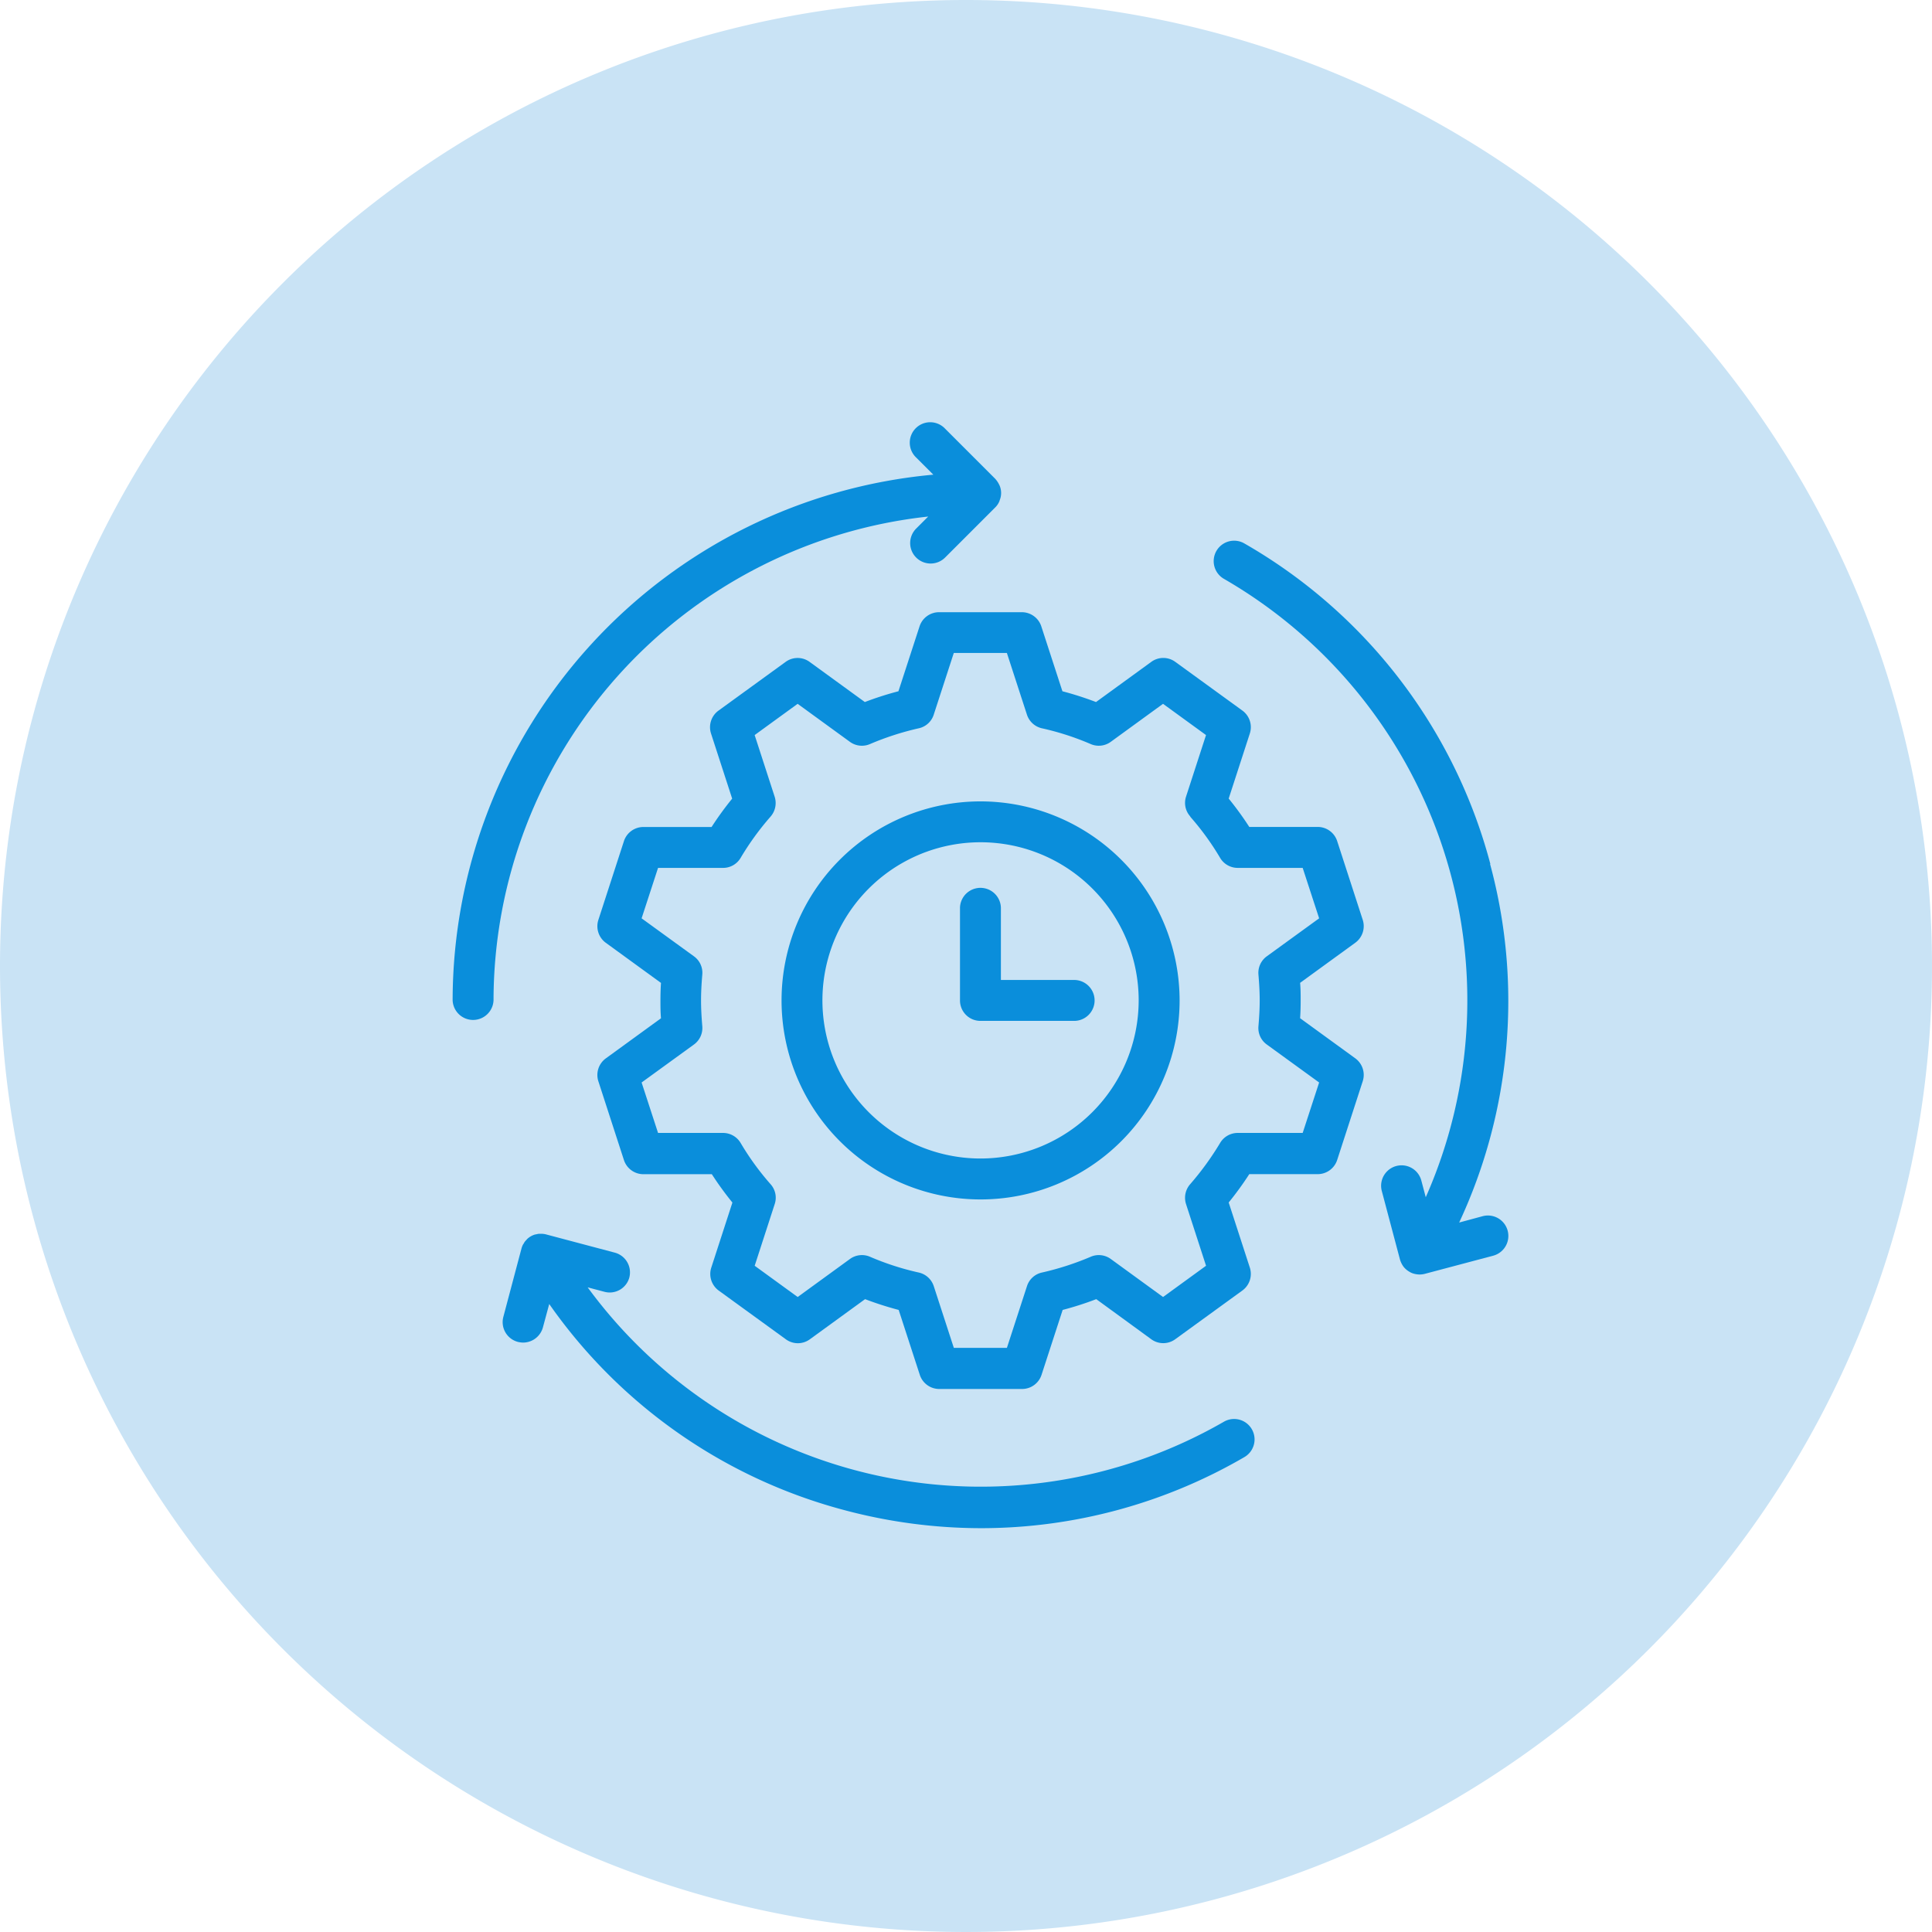
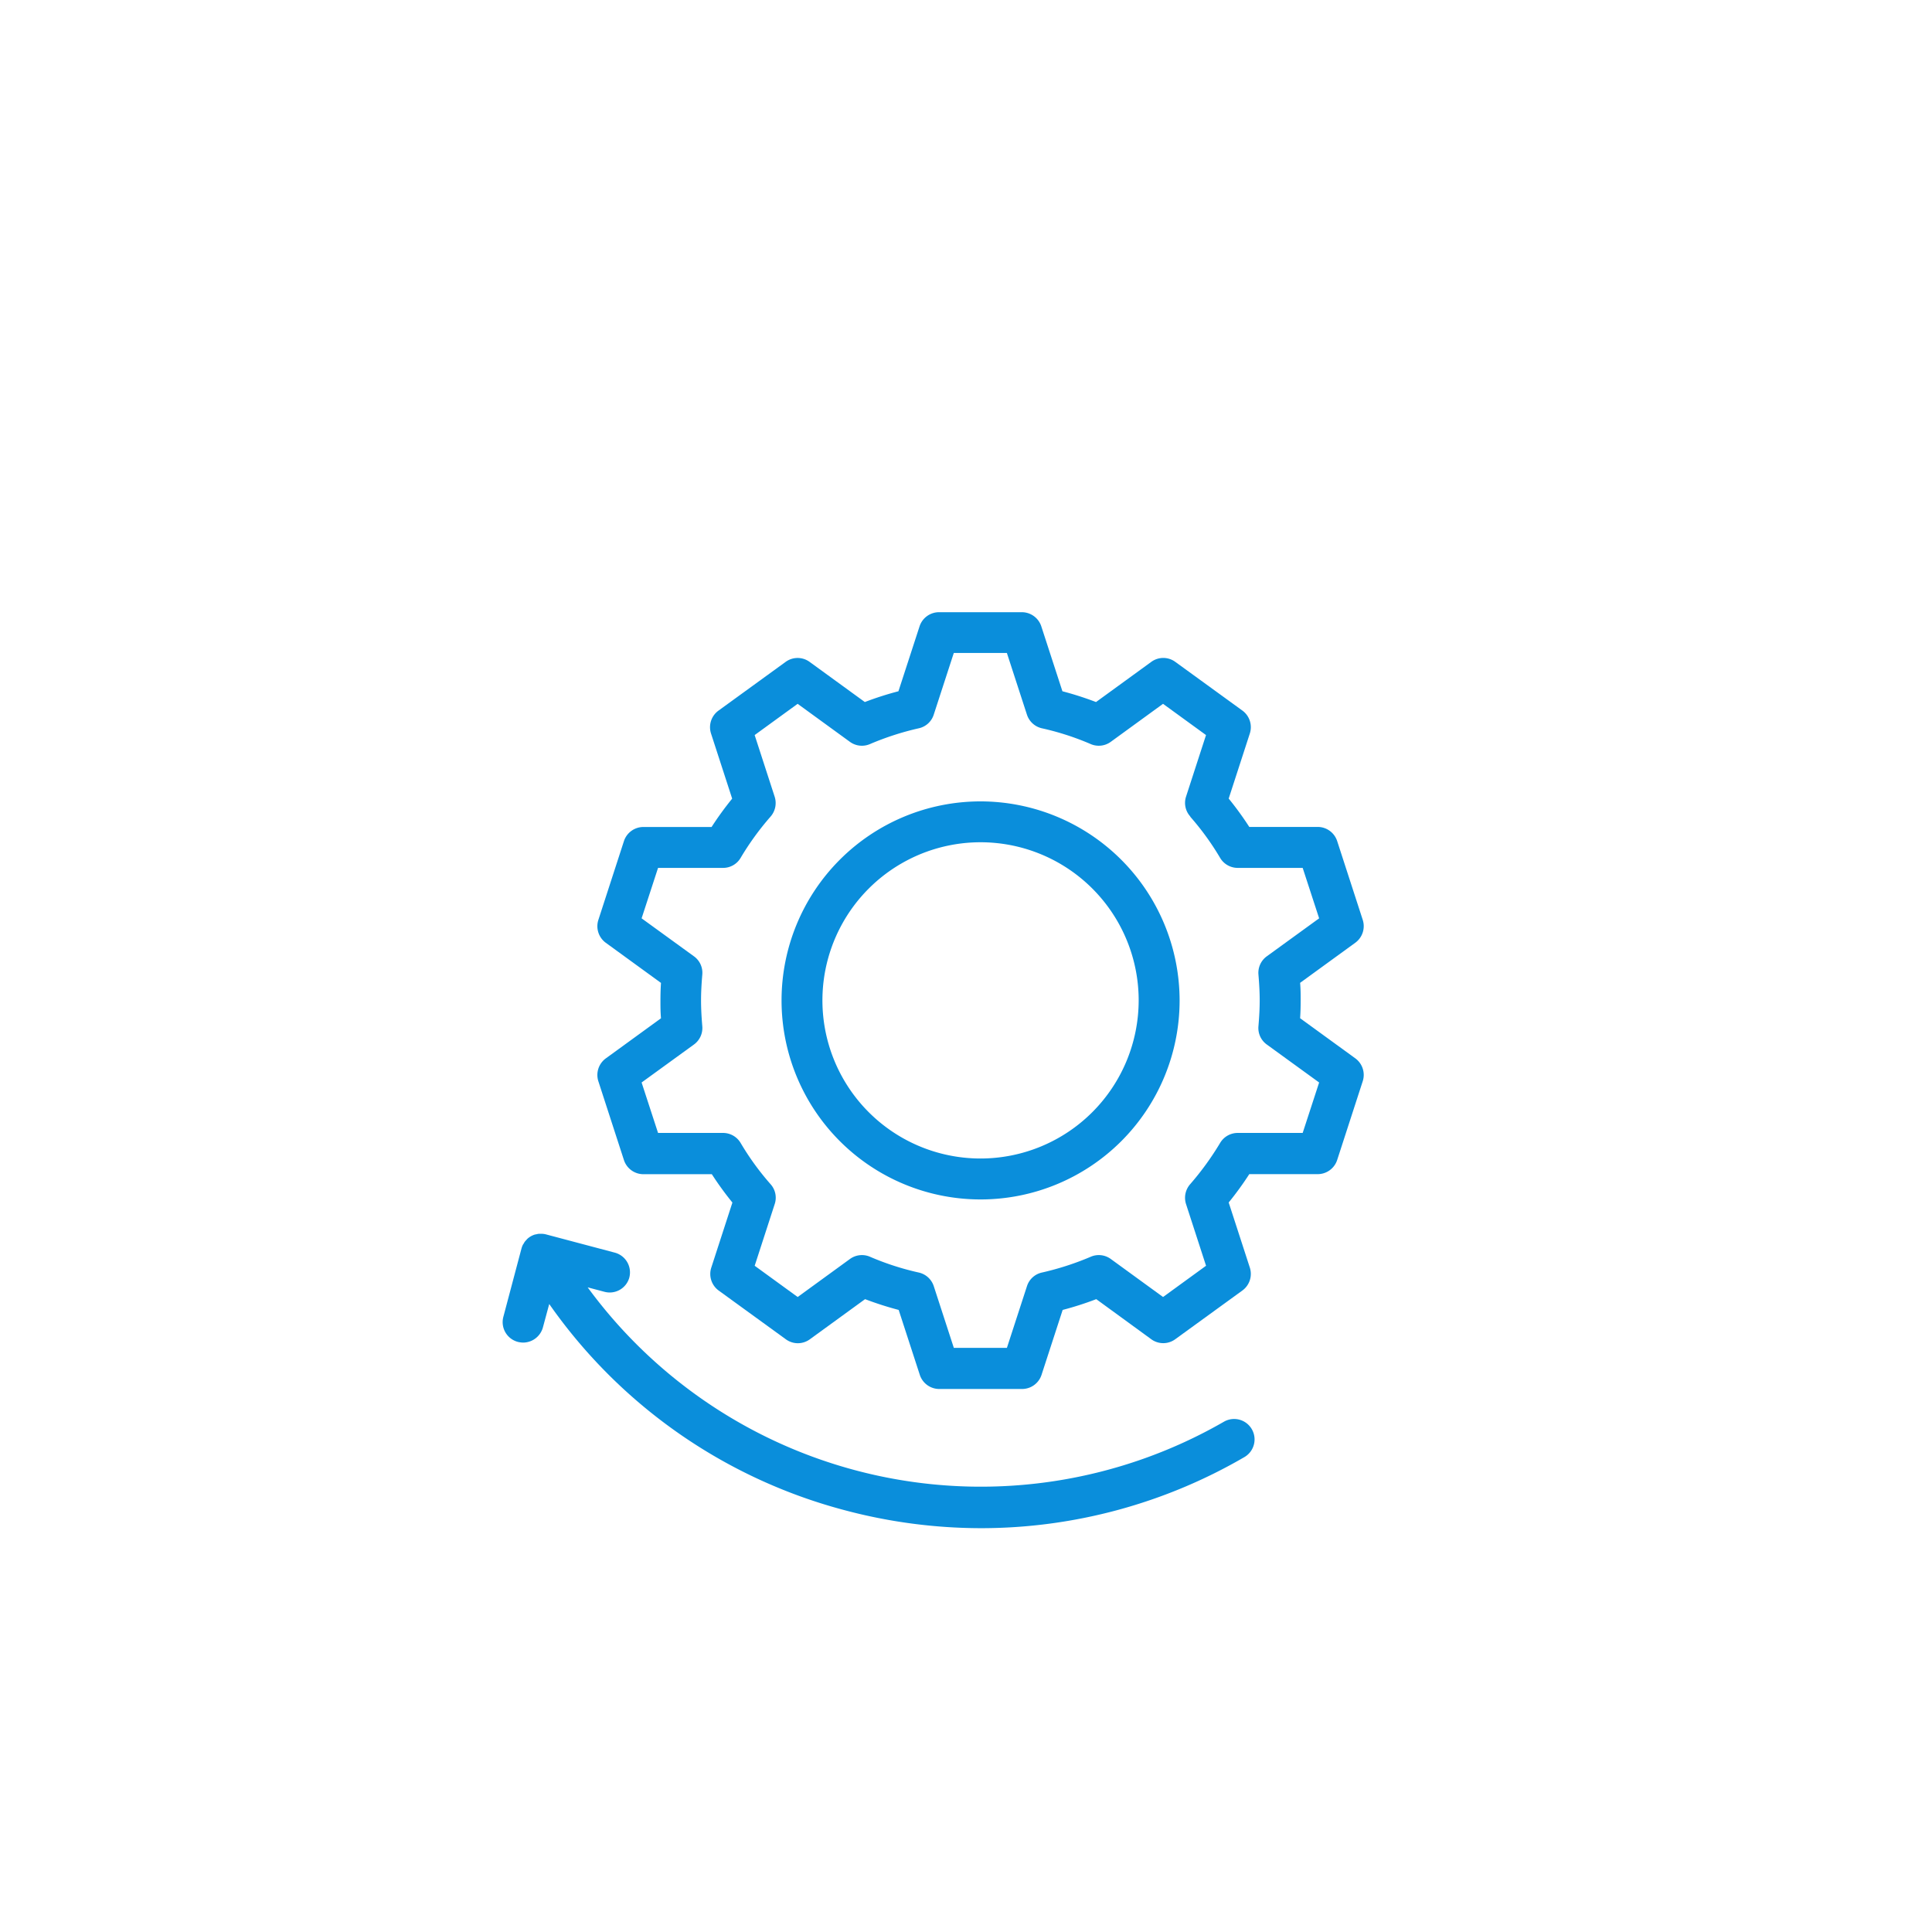
<svg xmlns="http://www.w3.org/2000/svg" width="64" height="64" viewBox="0 0 64 64">
  <g id="Hassle-free_Operations_" data-name="Hassle-free Operations " transform="translate(-7808 2136)">
-     <path id="Path_146403" data-name="Path 146403" d="M32,0A32,32,0,1,1,0,32,32,32,0,0,1,32,0Z" transform="translate(7808 -2136)" fill="#c9e3f5" />
    <g id="Group_180183" data-name="Group 180183" transform="translate(-78.488 3.646)">
      <path id="Path_146361" data-name="Path 146361" d="M275.9,209.44a6.593,6.593,0,1,0,6.593,6.593A6.6,6.6,0,0,0,275.9,209.44Zm0,11.83a5.238,5.238,0,1,1,5.237-5.238A5.242,5.242,0,0,1,275.9,221.27Z" transform="translate(7643.071 -2322.539)" fill="#0a8edb" />
      <path id="Path_146362" data-name="Path 146362" d="M213,134.428l-1.827,1.328a10.851,10.851,0,0,0-1.113-.357l-.7-2.152a.679.679,0,0,0-.645-.467h-2.742a.679.679,0,0,0-.645.467l-.7,2.152a10.528,10.528,0,0,0-1.113.357l-1.827-1.328a.673.673,0,0,0-.8,0l-2.221,1.612a.68.68,0,0,0-.247.76l.7,2.156a10.636,10.636,0,0,0-.682.939H196.18a.679.679,0,0,0-.645.467l-.847,2.61a.68.68,0,0,0,.247.76l1.827,1.328c-.014.206-.018.4-.018.586s0,.38.018.586l-1.827,1.328a.68.68,0,0,0-.247.76l.847,2.61a.679.679,0,0,0,.645.467h2.266a10.627,10.627,0,0,0,.682.939l-.7,2.156a.68.68,0,0,0,.247.76l2.221,1.612a.673.673,0,0,0,.8,0l1.827-1.328a10.846,10.846,0,0,0,1.113.357l.7,2.152a.679.679,0,0,0,.645.467h2.742a.679.679,0,0,0,.645-.467l.7-2.152a10.525,10.525,0,0,0,1.113-.357L213,156.862a.673.673,0,0,0,.8,0l2.221-1.612a.68.68,0,0,0,.247-.76l-.7-2.156a10.636,10.636,0,0,0,.682-.939h2.266a.679.679,0,0,0,.645-.467l.847-2.61a.68.68,0,0,0-.247-.76l-1.827-1.328c.014-.206.018-.4.018-.586s0-.38-.018-.586l1.827-1.328a.68.68,0,0,0,.247-.76l-.847-2.61a.679.679,0,0,0-.645-.467h-2.266a10.625,10.625,0,0,0-.682-.939l.7-2.156a.68.68,0,0,0-.247-.76l-2.221-1.612A.673.673,0,0,0,213,134.428Zm1.291,5.123a8.945,8.945,0,0,1,.994,1.369.676.676,0,0,0,.582.33h2.152l.545,1.671-1.735,1.259a.675.675,0,0,0-.275.609c.027.325.041.591.041.851s-.014.527-.041.851a.671.671,0,0,0,.275.609l1.735,1.259-.545,1.671h-2.152a.676.676,0,0,0-.582.33,9.584,9.584,0,0,1-.994,1.369.683.683,0,0,0-.137.655l.664,2.046-1.424,1.035-1.731-1.259a.674.674,0,0,0-.668-.073,9.38,9.38,0,0,1-1.616.522.67.67,0,0,0-.494.453l-.664,2.042h-1.758l-.664-2.042a.678.678,0,0,0-.494-.453,9.011,9.011,0,0,1-1.616-.522.675.675,0,0,0-.668.073l-1.731,1.259-1.424-1.035.664-2.046a.669.669,0,0,0-.137-.655,8.945,8.945,0,0,1-.994-1.369.676.676,0,0,0-.582-.33h-2.152l-.545-1.671,1.735-1.259a.675.675,0,0,0,.275-.609c-.027-.325-.041-.59-.041-.851s.014-.527.041-.851a.671.671,0,0,0-.275-.609l-1.735-1.259.545-1.671h2.152a.671.671,0,0,0,.582-.33,9.224,9.224,0,0,1,.993-1.369.683.683,0,0,0,.137-.655l-.664-2.046,1.424-1.035,1.731,1.259a.674.674,0,0,0,.668.073,9.379,9.379,0,0,1,1.616-.522.67.67,0,0,0,.494-.453l.664-2.042h1.758l.664,2.042a.678.678,0,0,0,.494.453,9.012,9.012,0,0,1,1.616.522.675.675,0,0,0,.668-.073l1.731-1.259,1.424,1.035-.664,2.046A.669.669,0,0,0,214.3,139.551Z" transform="translate(7711.622 -2252.146)" fill="#0a8edb" />
-       <path id="Path_146363" data-name="Path 146363" d="M154.193,58.057a.82.82,0,0,0-.147-.224l-1.657-1.657a.677.677,0,1,0-.957.957L152,57.7a17.51,17.51,0,0,0-15.924,17.411.678.678,0,0,0,1.355,0A16.144,16.144,0,0,1,151.83,59.087l-.4.4a.678.678,0,0,0,.961.957l1.657-1.657a.618.618,0,0,0,.147-.224v-.009a.631.631,0,0,0,0-.494v-.009Z" transform="translate(7765.406 -2181.622)" fill="#0a8edb" />
      <path id="Path_146364" data-name="Path 146364" d="M160.438,386.057a.677.677,0,0,0-.481-.829l-2.262-.6a.685.685,0,0,0-.133-.023h-.128a.757.757,0,0,0-.087.018.189.189,0,0,0-.046.009.656.656,0,0,0-.233.133.3.3,0,0,0-.037.041.567.567,0,0,0-.05.055.428.428,0,0,0-.037.059c-.009.018-.023.032-.032.05a.668.668,0,0,0-.046.124l-.6,2.262a.677.677,0,0,0,.481.829.79.79,0,0,0,.174.023.683.683,0,0,0,.655-.5l.21-.778a17.346,17.346,0,0,0,9.77,6.826,17.606,17.606,0,0,0,4.551.6A17.357,17.357,0,0,0,180.816,392a.677.677,0,0,0-.678-1.172,16.144,16.144,0,0,1-21.079-4.45l.554.147a.674.674,0,0,0,.829-.481Z" transform="translate(7746.896 -2483.379)" fill="#0a8edb" />
-       <path id="Path_146365" data-name="Path 146365" d="M453.574,114.524a17.359,17.359,0,0,0-8.145-10.613.677.677,0,1,0-.678,1.172,16.124,16.124,0,0,1,6.684,20.484l-.147-.554a.677.677,0,1,0-1.309.348l.6,2.262a.77.77,0,0,0,.114.238.664.664,0,0,0,.2.174.528.528,0,0,0,.165.069.755.755,0,0,0,.174.023.726.726,0,0,0,.174-.023l2.262-.6a.677.677,0,1,0-.348-1.309l-.778.21a17.359,17.359,0,0,0,1.025-11.872Z" transform="translate(7482.283 -2225.553)" fill="#0a8edb" />
-       <path id="Path_146366" data-name="Path 146366" d="M345.352,247.234h-2.4v-2.4a.678.678,0,0,0-1.355,0v3.077a.676.676,0,0,0,.678.678h3.077a.678.678,0,1,0,0-1.355Z" transform="translate(7576.692 -2354.417)" fill="#0a8edb" />
    </g>
  </g>
</svg>